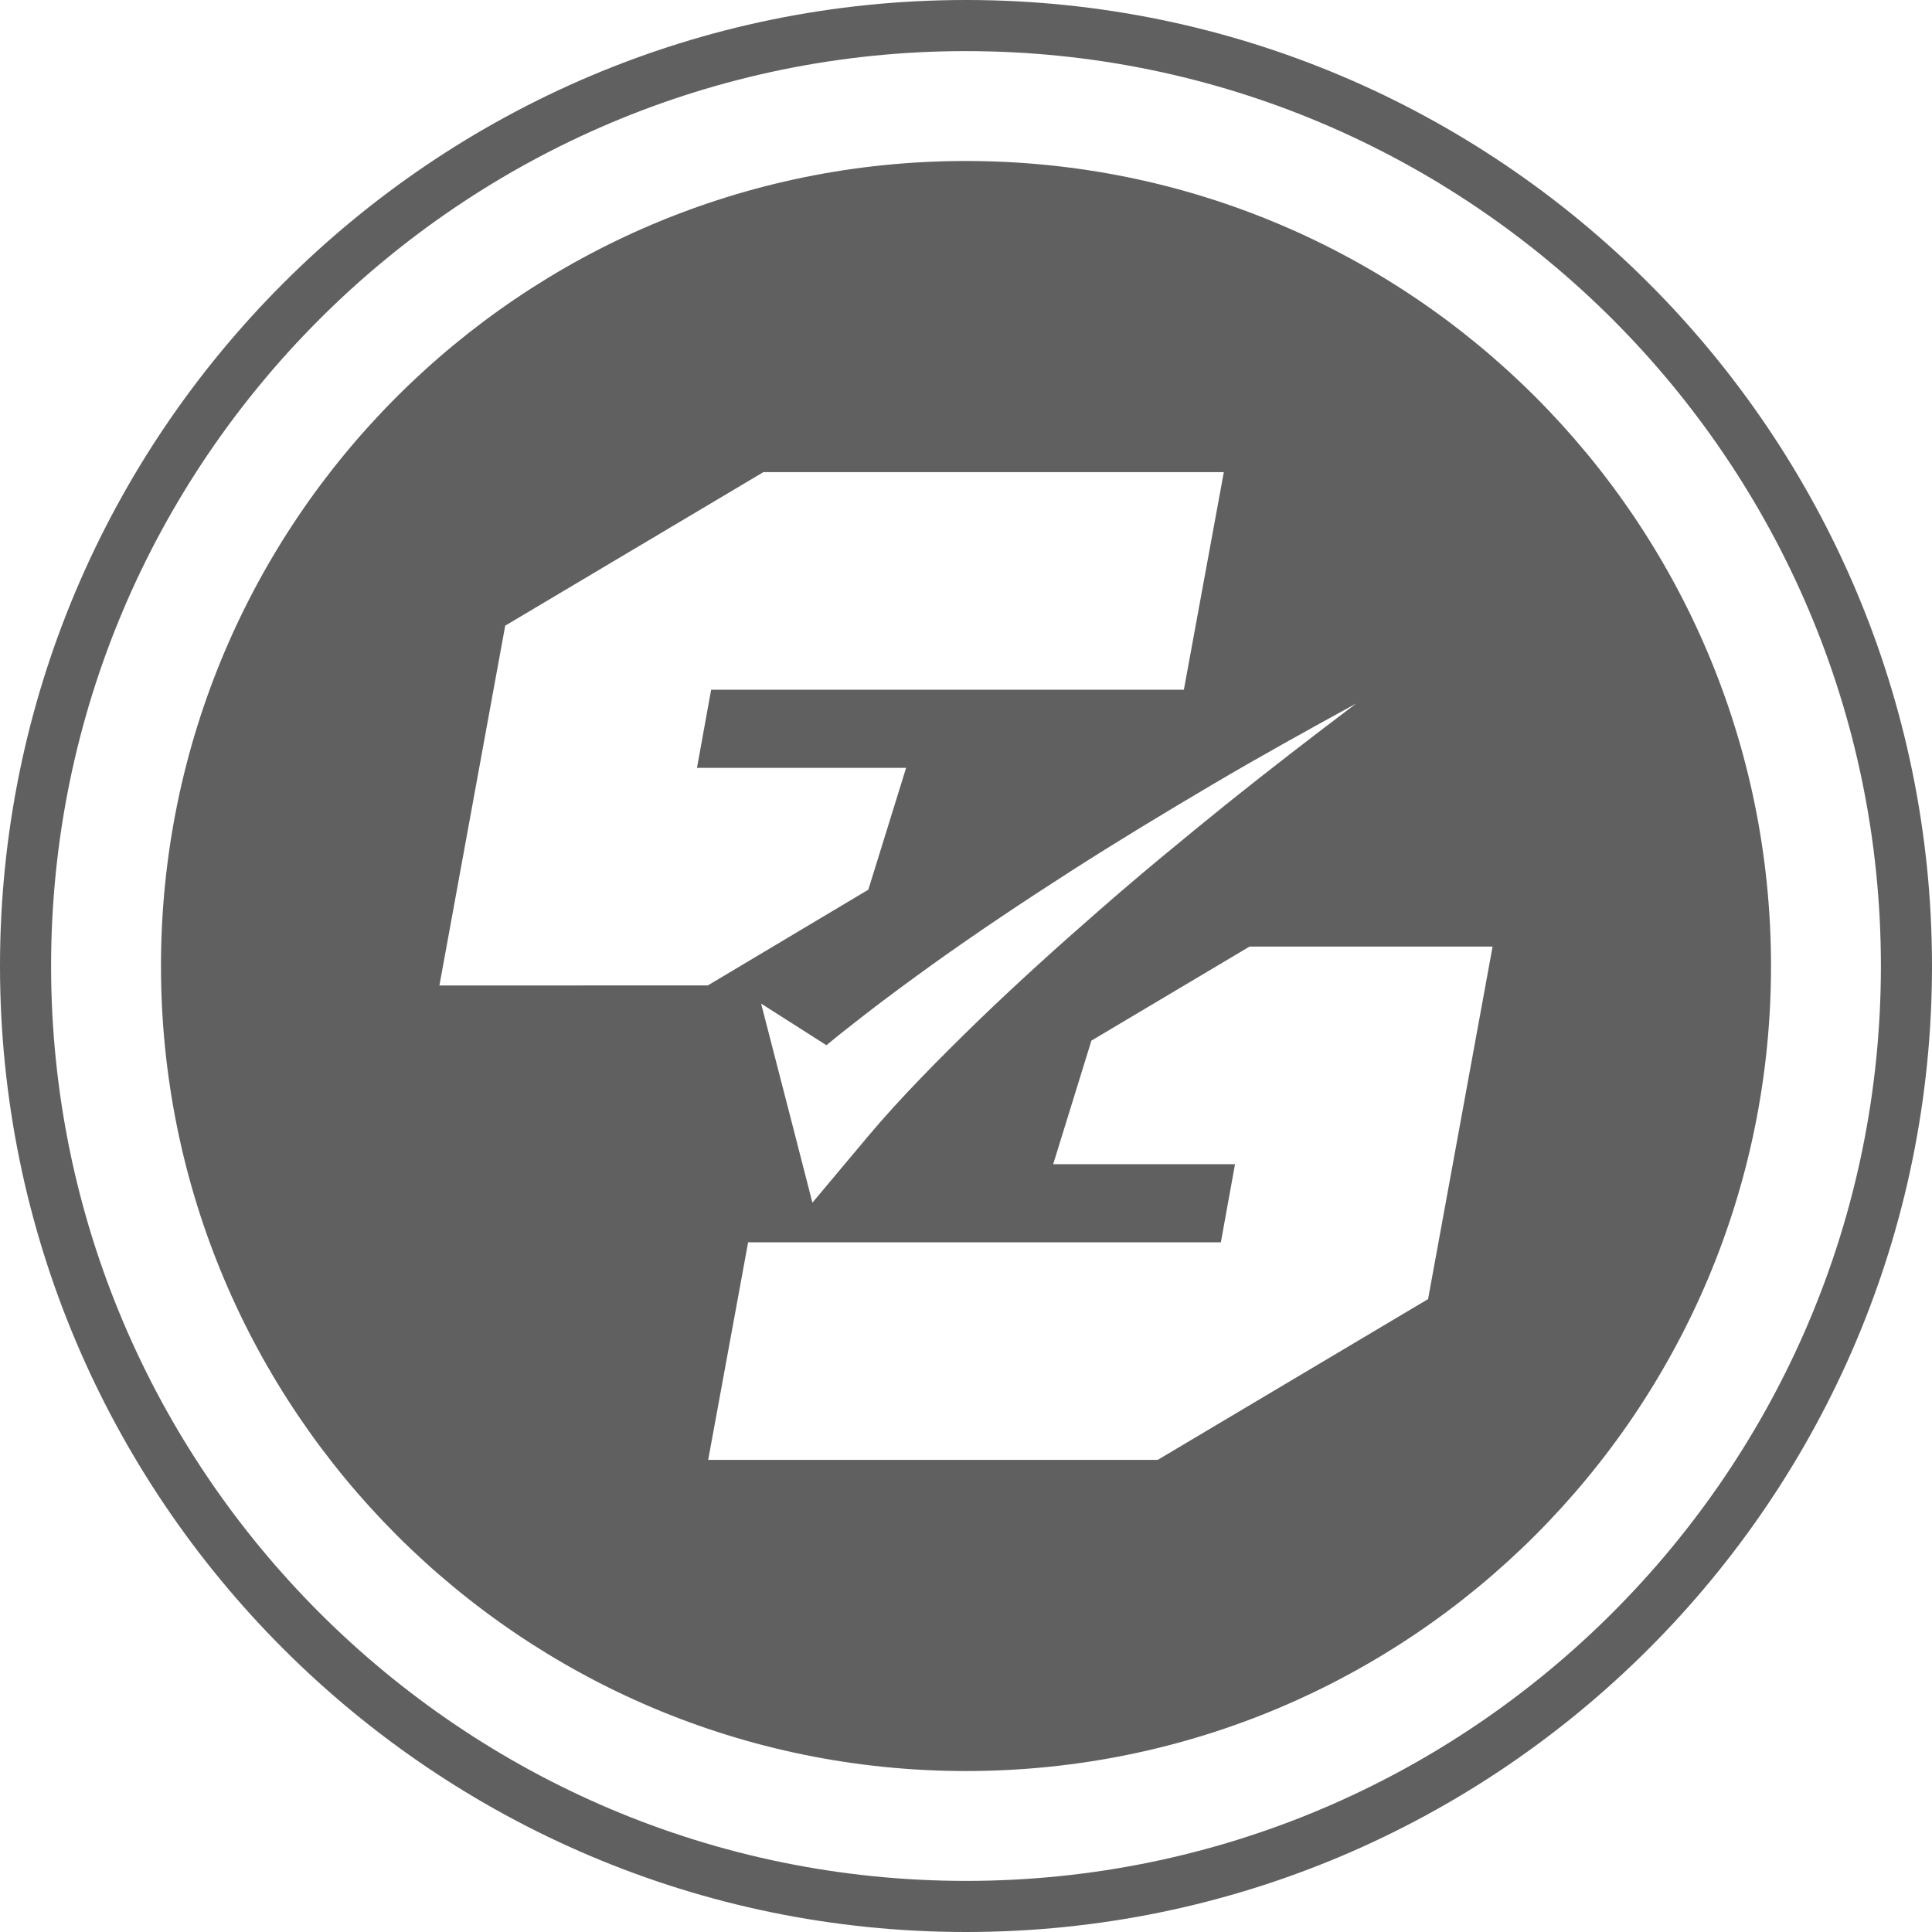
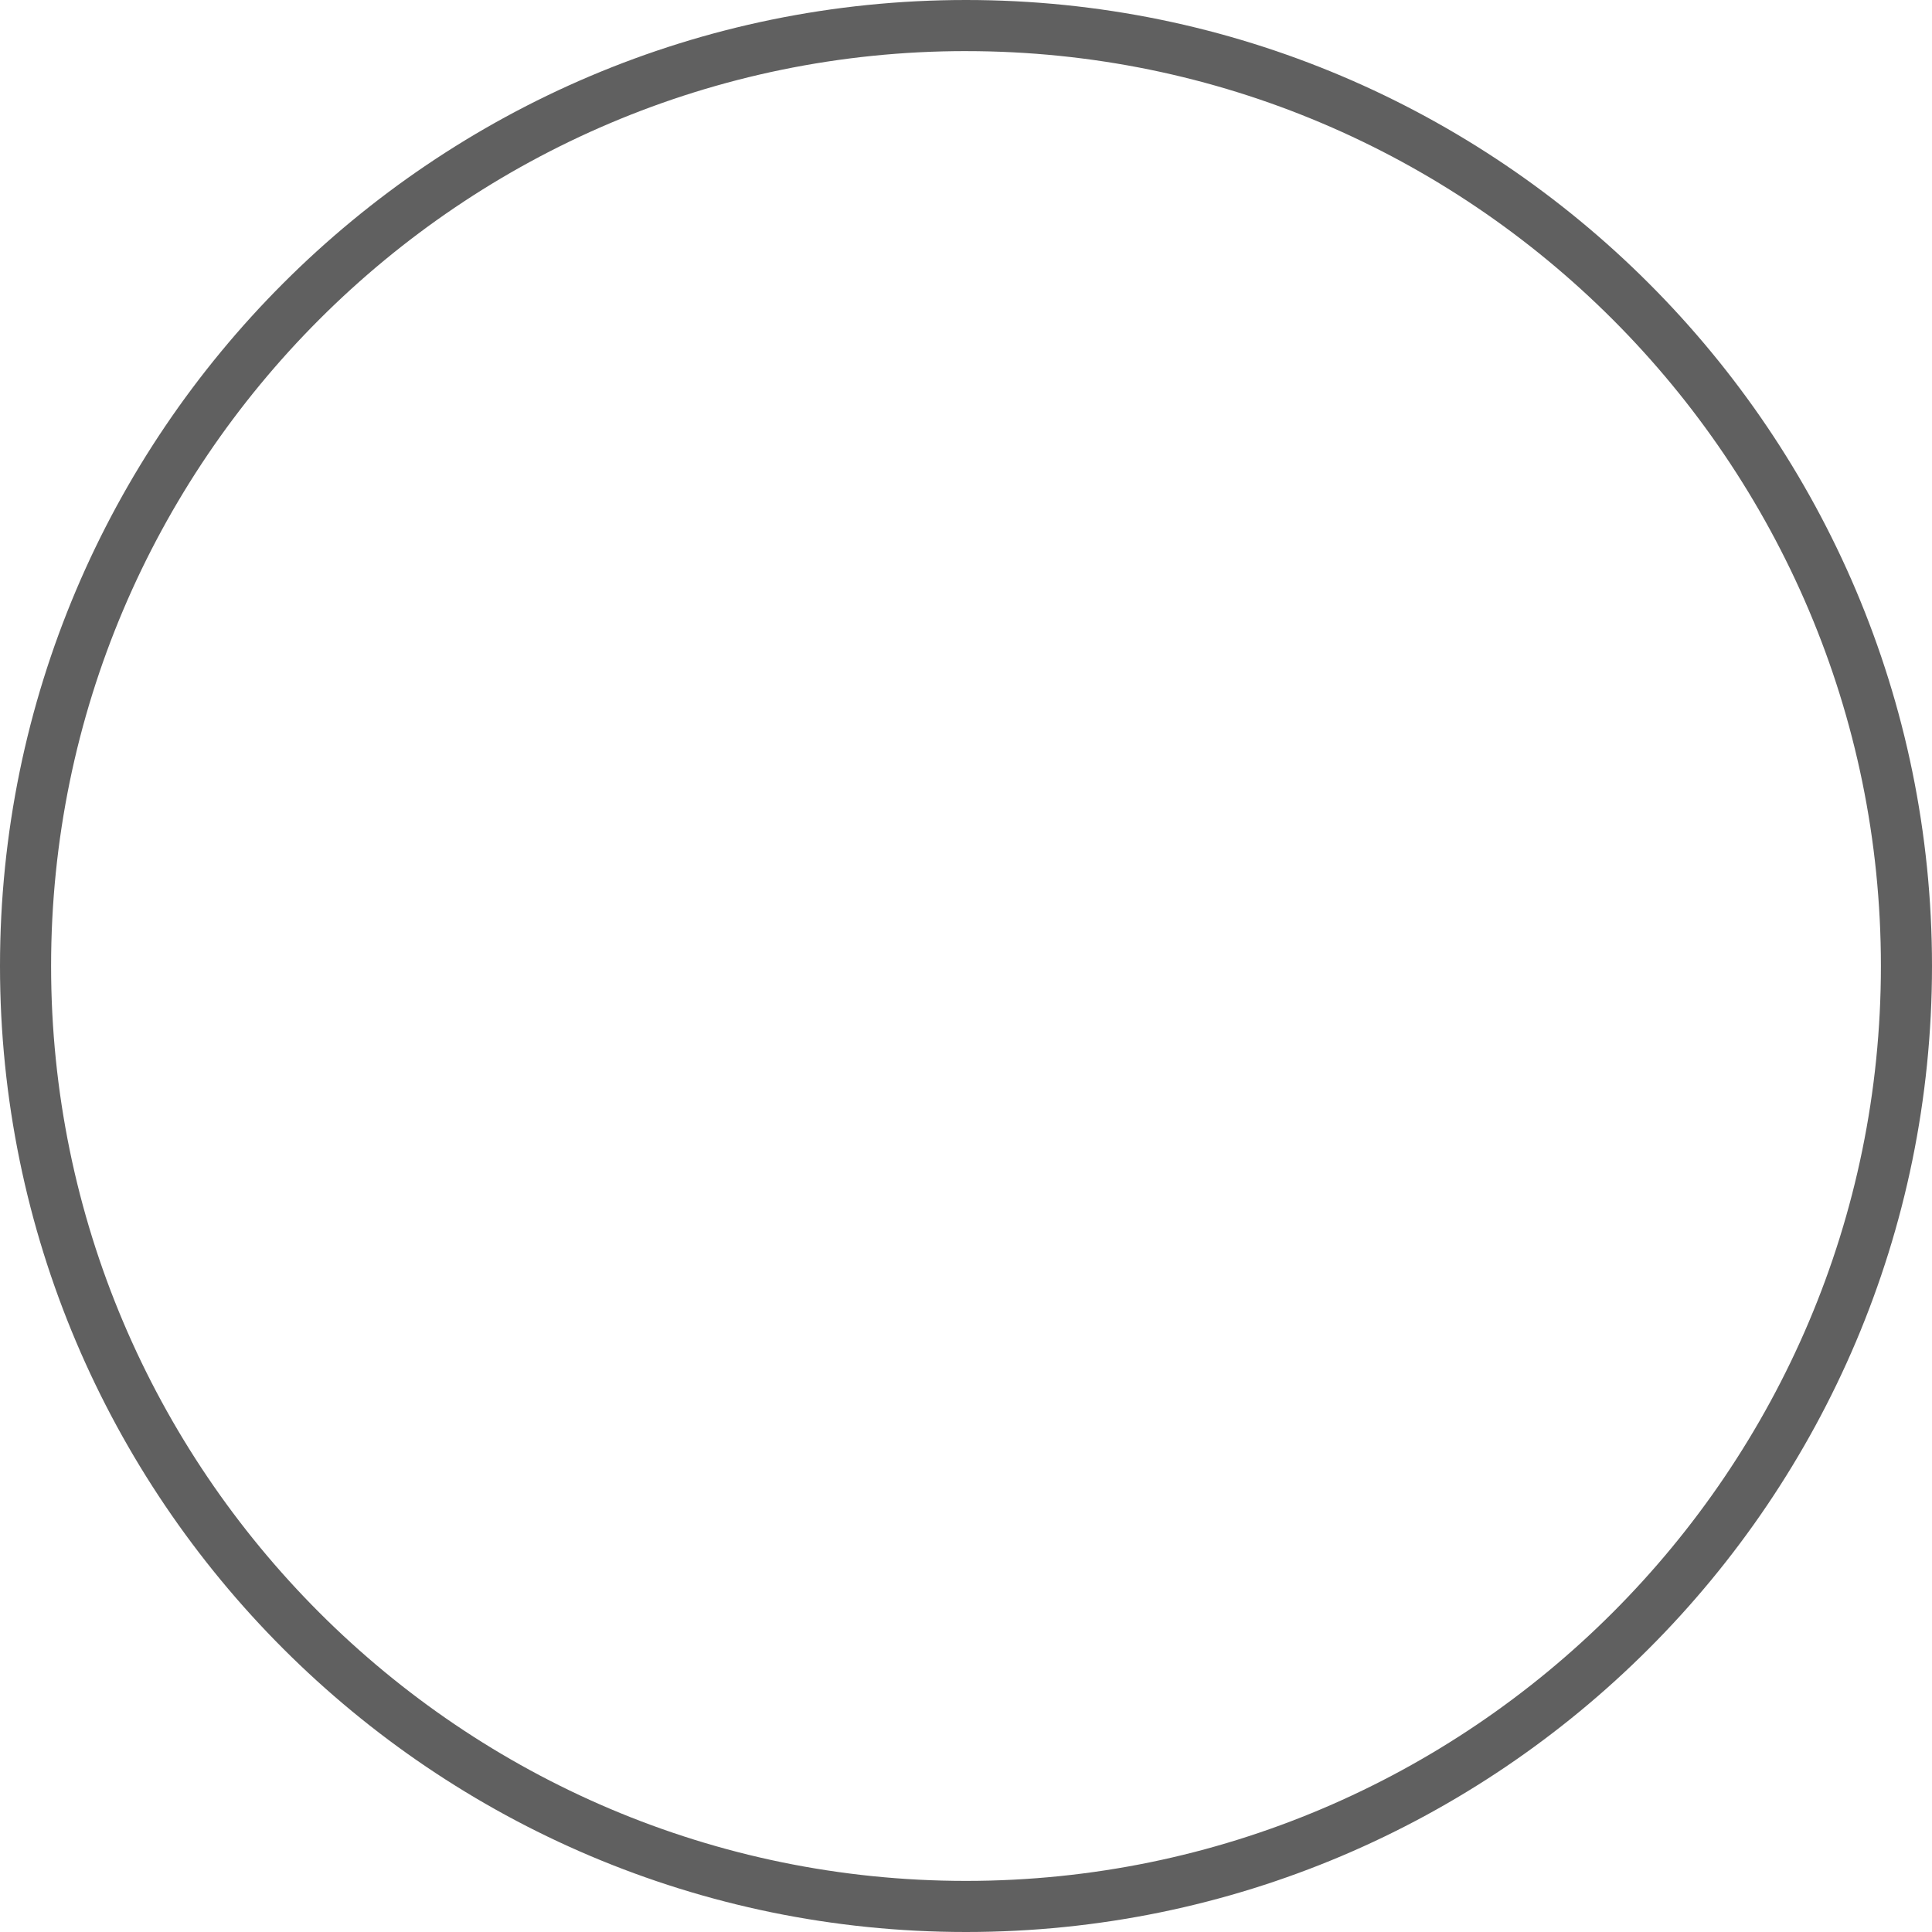
<svg xmlns="http://www.w3.org/2000/svg" id="Capa_1" data-name="Capa 1" viewBox="0 0 2000 2000.02">
  <defs>
    <style>.cls-1{fill:#606060;}</style>
  </defs>
-   <path class="cls-1" d="M1000,166.66c-460.25,0-833.36,373.12-833.36,833.34S539.75,1833.37,1000,1833.37s833.35-373.11,833.35-833.37S1460.26,166.66,1000,166.66M454.87,1020.15,523,647.68,790.29,488.73H1266.9L1225.54,714H736.17l-14.66,80.88H938L898.88,921l-166.15,99.12Zm949.07-291.89c-45.51,34.37-90.64,69.12-135,104.71-44.21,35.78-88.12,71.78-130.73,109.15-42.69,37.2-84.66,75.09-125.15,114.17-39.86,38.73-80.87,80-114.19,119.7L841,1245,822,1171.06l-34.1-132.14L855.51,1082c13.2-10.89,26.24-21.16,39.74-31.6,23-17.86,46.4-34.94,69.84-51.88,47-33.62,94.85-65.53,143.15-96.51s97.32-60.59,146.52-89.65,99.17-56.75,149.18-84.1m74.4,616.55-279.89,166.46H733.11L774.47,1286h489.37l14.66-80.85H1090.26l39.56-127.9,163.74-97.38h251.57Z" />
  <path class="cls-1" d="M1000,2000C448.59,2000,0,1551.43,0,1000S448.59,0,1000,0,2000,448.6,2000,1000,1551.41,2000,1000,2000m0-1947.1C477.76,52.92,52.89,477.79,52.89,1000S477.76,1947.1,1000,1947.1s947.11-424.87,947.11-947.08S1522.24,52.92,1000,52.92" />
</svg>